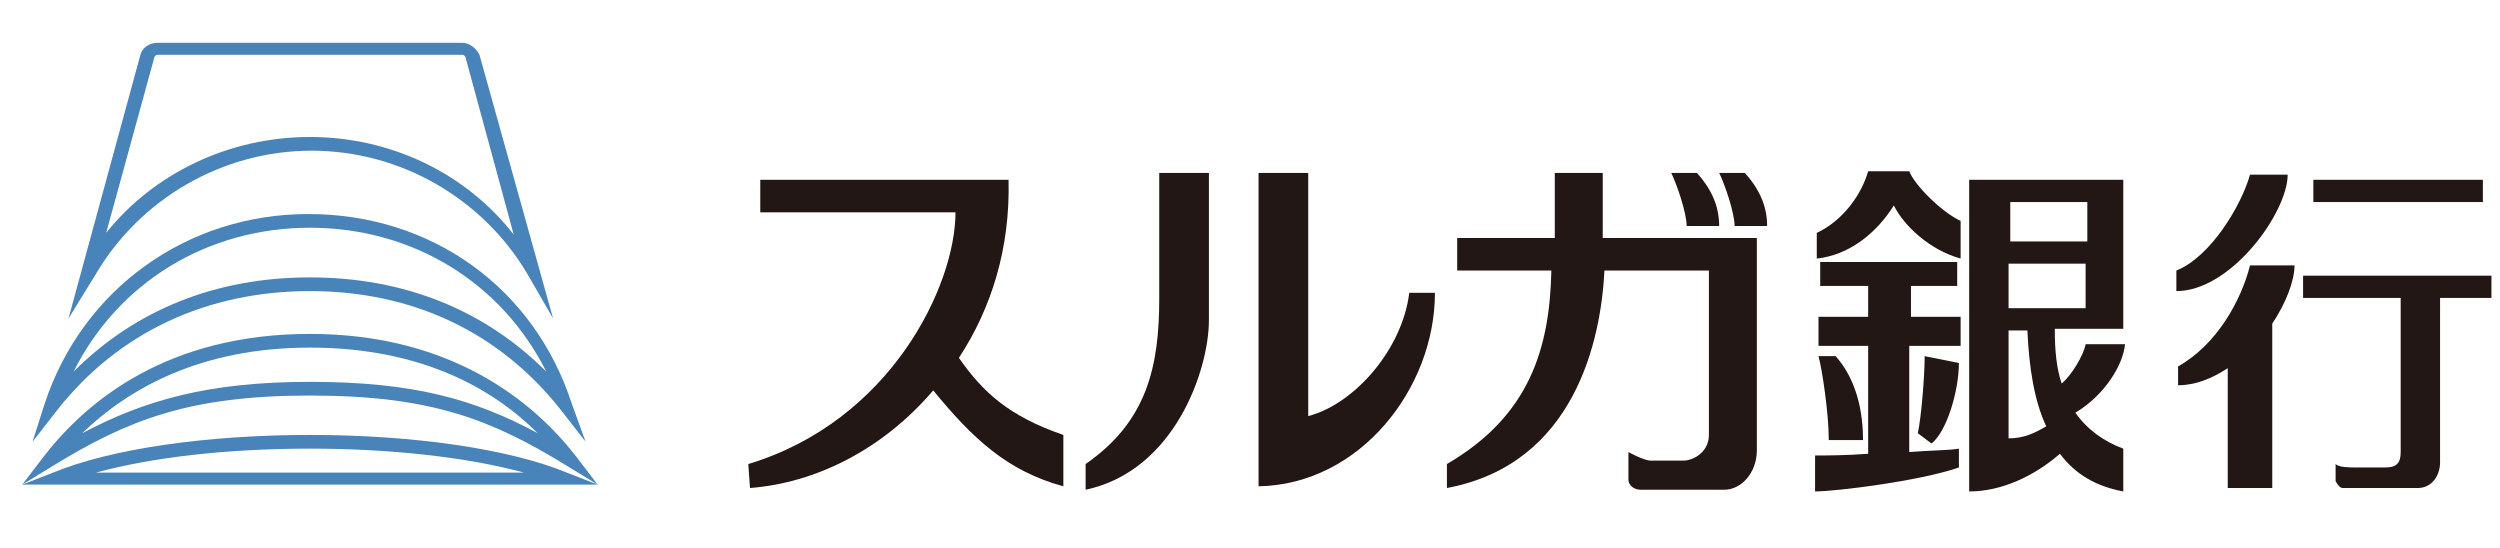
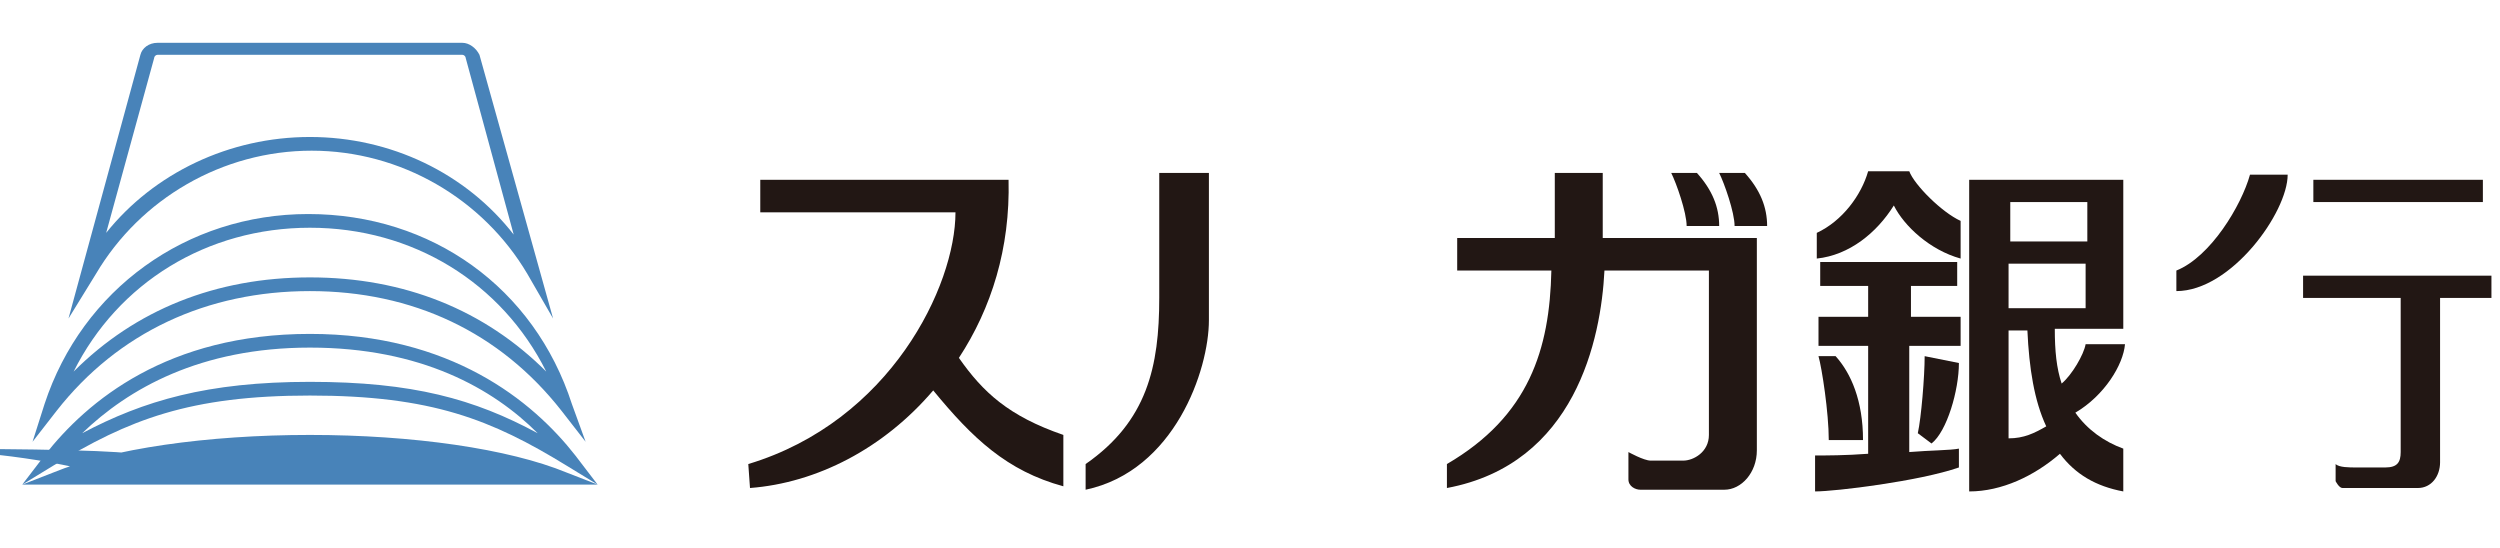
<svg xmlns="http://www.w3.org/2000/svg" version="1.1" id="surugabank" x="0px" y="0px" viewBox="0 0 146 32" style="enable-background:new 0 0 146 32;" xml:space="preserve">
  <style type="text/css">
	.st0{fill:#4883B9;}
	.st1{fill:#221714;}
</style>
  <g>
    <g>
      <g>
        <path class="st0" d="M4,18.6L8.2,3.2c0.1-0.4,0.5-0.7,1-0.7H27c0.4,0,0.8,0.3,1,0.7l4.3,15.4l-1.5-2.6c-2.6-4.4-7.4-7.2-12.6-7.2     c-5.2,0-10,2.8-12.6,7.2L4,18.6z M18.1,8c4.7,0,9.1,2.1,11.9,5.7L27.2,3.4c0-0.1-0.1-0.2-0.2-0.2H9.2C9.1,3.2,9,3.3,9,3.4     L6.2,13.6C9,10.1,13.4,8,18.1,8z" />
        <path class="st0" d="M34.2,25.8L32.8,24c-3.6-4.6-8.7-7-14.7-7S6.9,19.4,3.3,24l-1.4,1.8l0.7-2.2c2.2-6.7,8.3-11.1,15.4-11.1     c7.2,0,13.2,4.3,15.4,11.1L34.2,25.8z M18.1,13.3c-6,0-11.2,3.2-13.8,8.4c3.6-3.6,8.3-5.5,13.8-5.5c5.5,0,10.2,1.9,13.8,5.5     C29.3,16.5,24.1,13.3,18.1,13.3z" />
        <path class="st0" d="M34.9,28.3l-1.8-1.1c-4.4-2.7-7.9-4.1-15-4.1c-7,0-10.6,1.4-15,4.1l-1.8,1.1l1.3-1.7     c2.5-3.2,7.2-7.1,15.5-7.1c8.2,0,13,3.9,15.5,7.1L34.9,28.3z M18.1,22.3c6,0,9.6,1,13.3,3c-2.6-2.6-6.8-5-13.3-5     c-6.4,0-10.6,2.4-13.3,5C8.4,23.4,12.1,22.3,18.1,22.3z" />
-         <path class="st0" d="M34.9,28.3H1.3l1.8-0.7c3.4-1.4,9-2.2,15-2.2c6,0,11.6,0.8,15,2.2L34.9,28.3z M5.6,27.6h25     c-3.3-0.9-7.8-1.4-12.5-1.4C13.3,26.2,8.9,26.7,5.6,27.6z" />
+         <path class="st0" d="M34.9,28.3H1.3l1.8-0.7c3.4-1.4,9-2.2,15-2.2c6,0,11.6,0.8,15,2.2L34.9,28.3z M5.6,27.6c-3.3-0.9-7.8-1.4-12.5-1.4C13.3,26.2,8.9,26.7,5.6,27.6z" />
      </g>
    </g>
    <g>
      <g>
        <path class="st1" d="M56,20.9c1.9-2.9,3-6.4,2.9-10.4H44.4v1.9h11.4c0,4.3-3.8,12.2-12.1,14.7l0.1,1.4c3.9-0.3,7.8-2.3,10.7-5.7     c2.3,2.8,4.3,4.7,7.6,5.6v-3C58.9,24.3,57.4,22.9,56,20.9z" />
        <path class="st1" d="M67.7,10.1v7.3c0,4-0.7,7.2-4.3,9.7v1.5c5.2-1.1,7.2-7,7.2-9.9v-8.6H67.7z" />
-         <path class="st1" d="M73.5,10.1v18.3c5.9-0.1,10.3-5.7,10.3-11.3h-1.5c-0.4,3.3-3.2,6.5-5.9,7.2V10.1H73.5z" />
        <path class="st1" d="M93.6,13.9v-3.8h-2.8v3.8h-5.7v1.9h5.5c-0.1,4.6-1.3,8.5-6.1,11.3v1.4c7.5-1.4,9-8.7,9.2-12.7h6.1v9.6     c0,1-0.9,1.5-1.5,1.5h-1.9c-0.4,0-1.3-0.5-1.3-0.5s0,1.3,0,1.6c0,0.4,0.4,0.6,0.7,0.6c0.3,0,3.8,0,4.9,0c1,0,1.9-1,1.9-2.3V13.9     H93.6z" />
        <path class="st1" d="M98.5,13.2c0-0.8-0.6-2.5-0.9-3.1h1.5c0.9,1,1.3,2,1.3,3.1H98.5z" />
        <path class="st1" d="M101.3,13.2c0-0.8-0.6-2.5-0.9-3.1h1.5c0.9,1,1.3,2,1.3,3.1H101.3z" />
        <path class="st1" d="M109.1,10c-0.4,1.4-1.5,2.9-3,3.6v1.5c1.9-0.2,3.5-1.5,4.5-3.1c0.6,1.2,2.1,2.6,3.9,3.1v-2.2     c-1.1-0.5-2.7-2.1-3-2.9H109.1z" />
        <path class="st1" d="M114.5,20.2v-1.7h-2.9v-1.8h2.7v-1.4h-8v1.4h2.8v1.8h-2.9v1.7h2.9v6.3c-1.3,0.1-2.5,0.1-3.1,0.1v2.1     c1.2,0,6.1-0.6,8.4-1.4v-1.1c-0.5,0.1-1.7,0.1-2.9,0.2v-6.2H114.5z" />
        <path class="st1" d="M106.2,20.8h1c0.9,1,1.6,2.6,1.6,4.9h-2C106.8,24.1,106.4,21.5,106.2,20.8z" />
        <path class="st1" d="M112.4,20.8c0,1.2-0.2,3.6-0.4,4.5l0.8,0.6c0.9-0.7,1.6-3.1,1.6-4.7L112.4,20.8z" />
        <path class="st1" d="M121.2,24.1c1.7-1,2.8-2.8,2.9-4h-2.3c-0.1,0.6-0.8,1.8-1.4,2.3c-0.3-0.9-0.4-1.9-0.4-3.2h4v-8.7h-9v18.2     c1.9,0,3.8-0.9,5.3-2.2c0.9,1.2,2.1,1.9,3.7,2.2v-2.5C122.9,25.8,121.9,25.1,121.2,24.1z M117.3,18v-2.6h4.5V18H117.3z      M121.9,11.8v2.3h-4.5v-2.3H121.9z M117.3,25.6v-6.3h1.1c0.1,2.2,0.4,4.1,1.1,5.6C118.8,25.3,118.2,25.6,117.3,25.6z" />
        <path class="st1" d="M131.4,10.2c-0.5,1.8-2.3,4.8-4.3,5.6V17c3.2,0,6.5-4.6,6.5-6.8H131.4z" />
-         <path class="st1" d="M134,15.5h-2.6c-0.5,2-1.9,4.6-4.2,5.9v1.1c1,0,2-0.4,2.9-1v7h2.6v-9.6C133.5,17.7,134,16.4,134,15.5z" />
        <rect x="135.1" y="10.5" class="st1" width="9.9" height="1.3" />
        <path class="st1" d="M145.6,16.1h-11.1v1.3h5.7v9c0,0.6-0.2,0.9-0.9,0.9h-1.7c-0.4,0-1,0-1.2-0.2v1c0,0,0.2,0.4,0.4,0.4h4.4     c0.8,0,1.3-0.7,1.3-1.5c0-0.7,0-7.8,0-9.6h3V16.1z" />
      </g>
    </g>
  </g>
</svg>